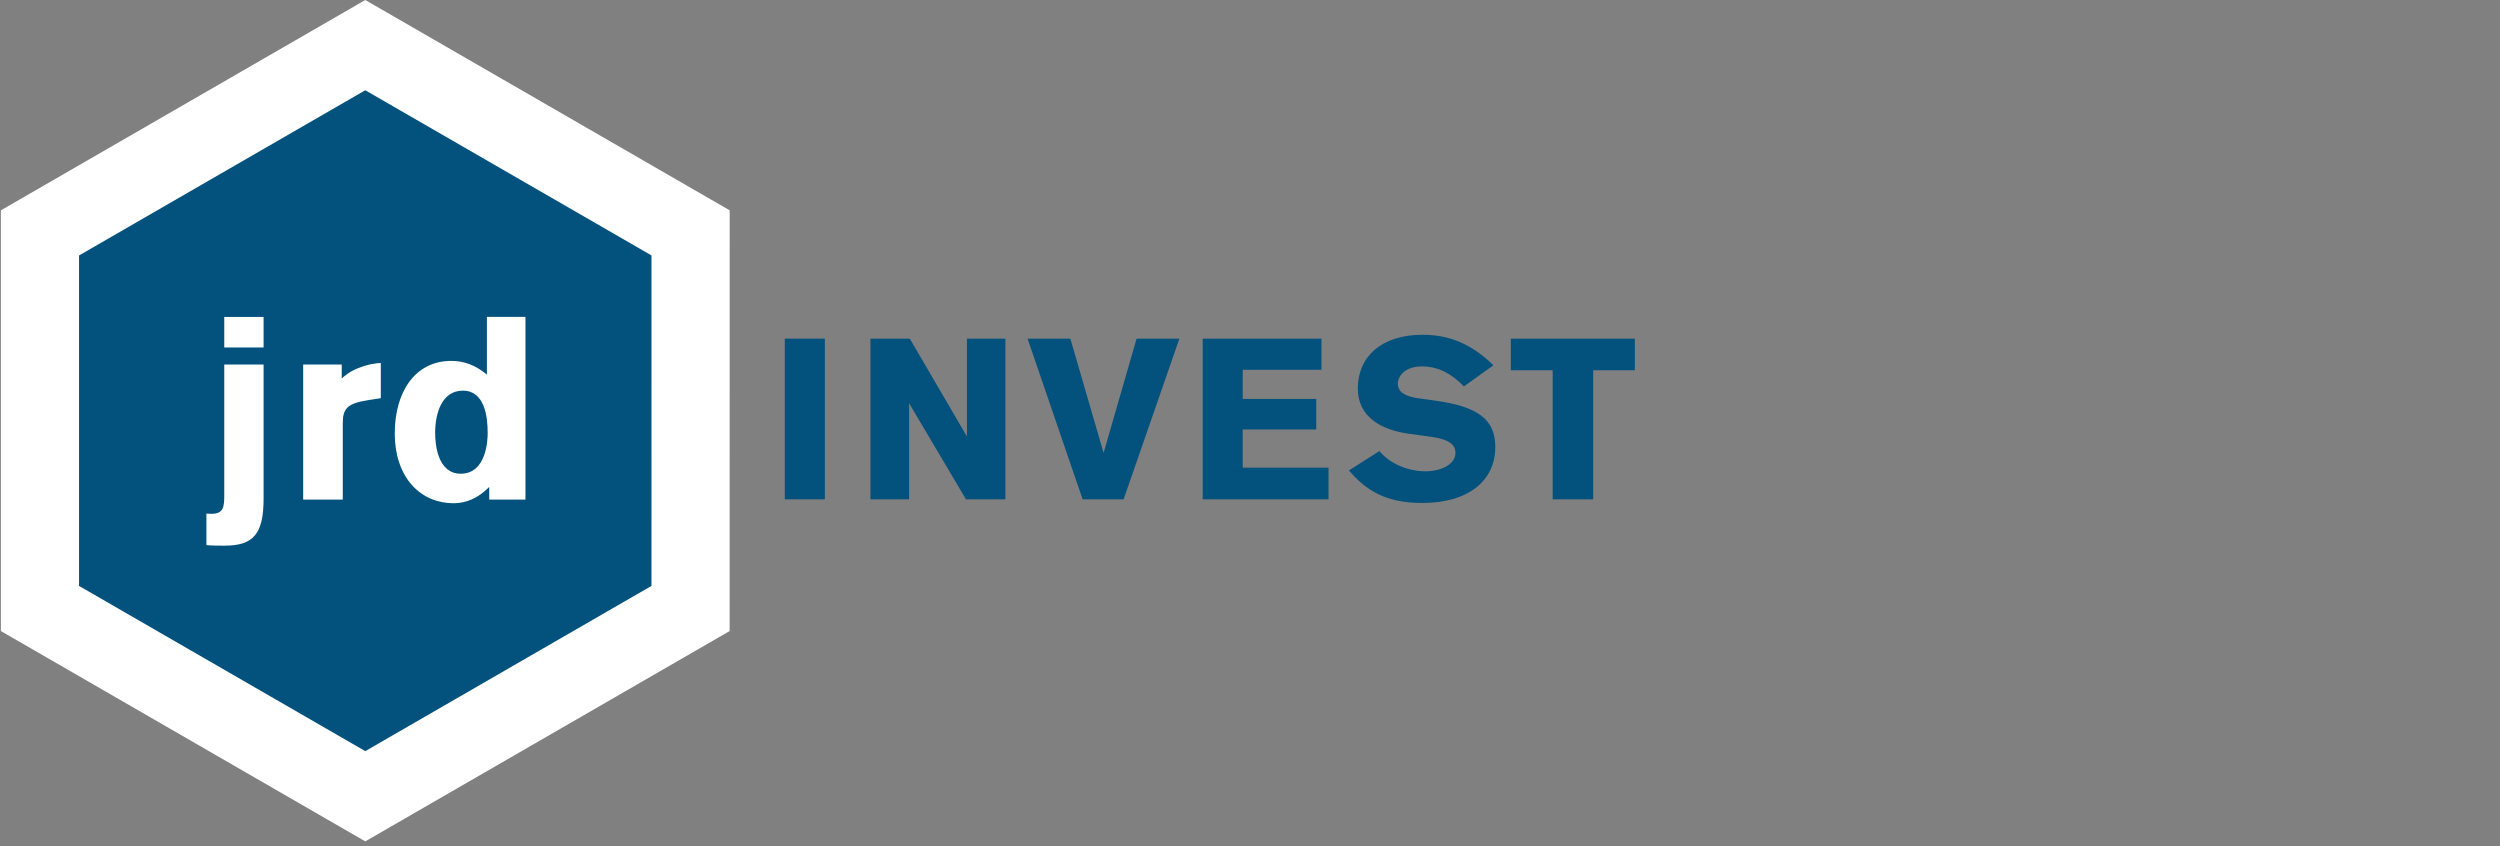
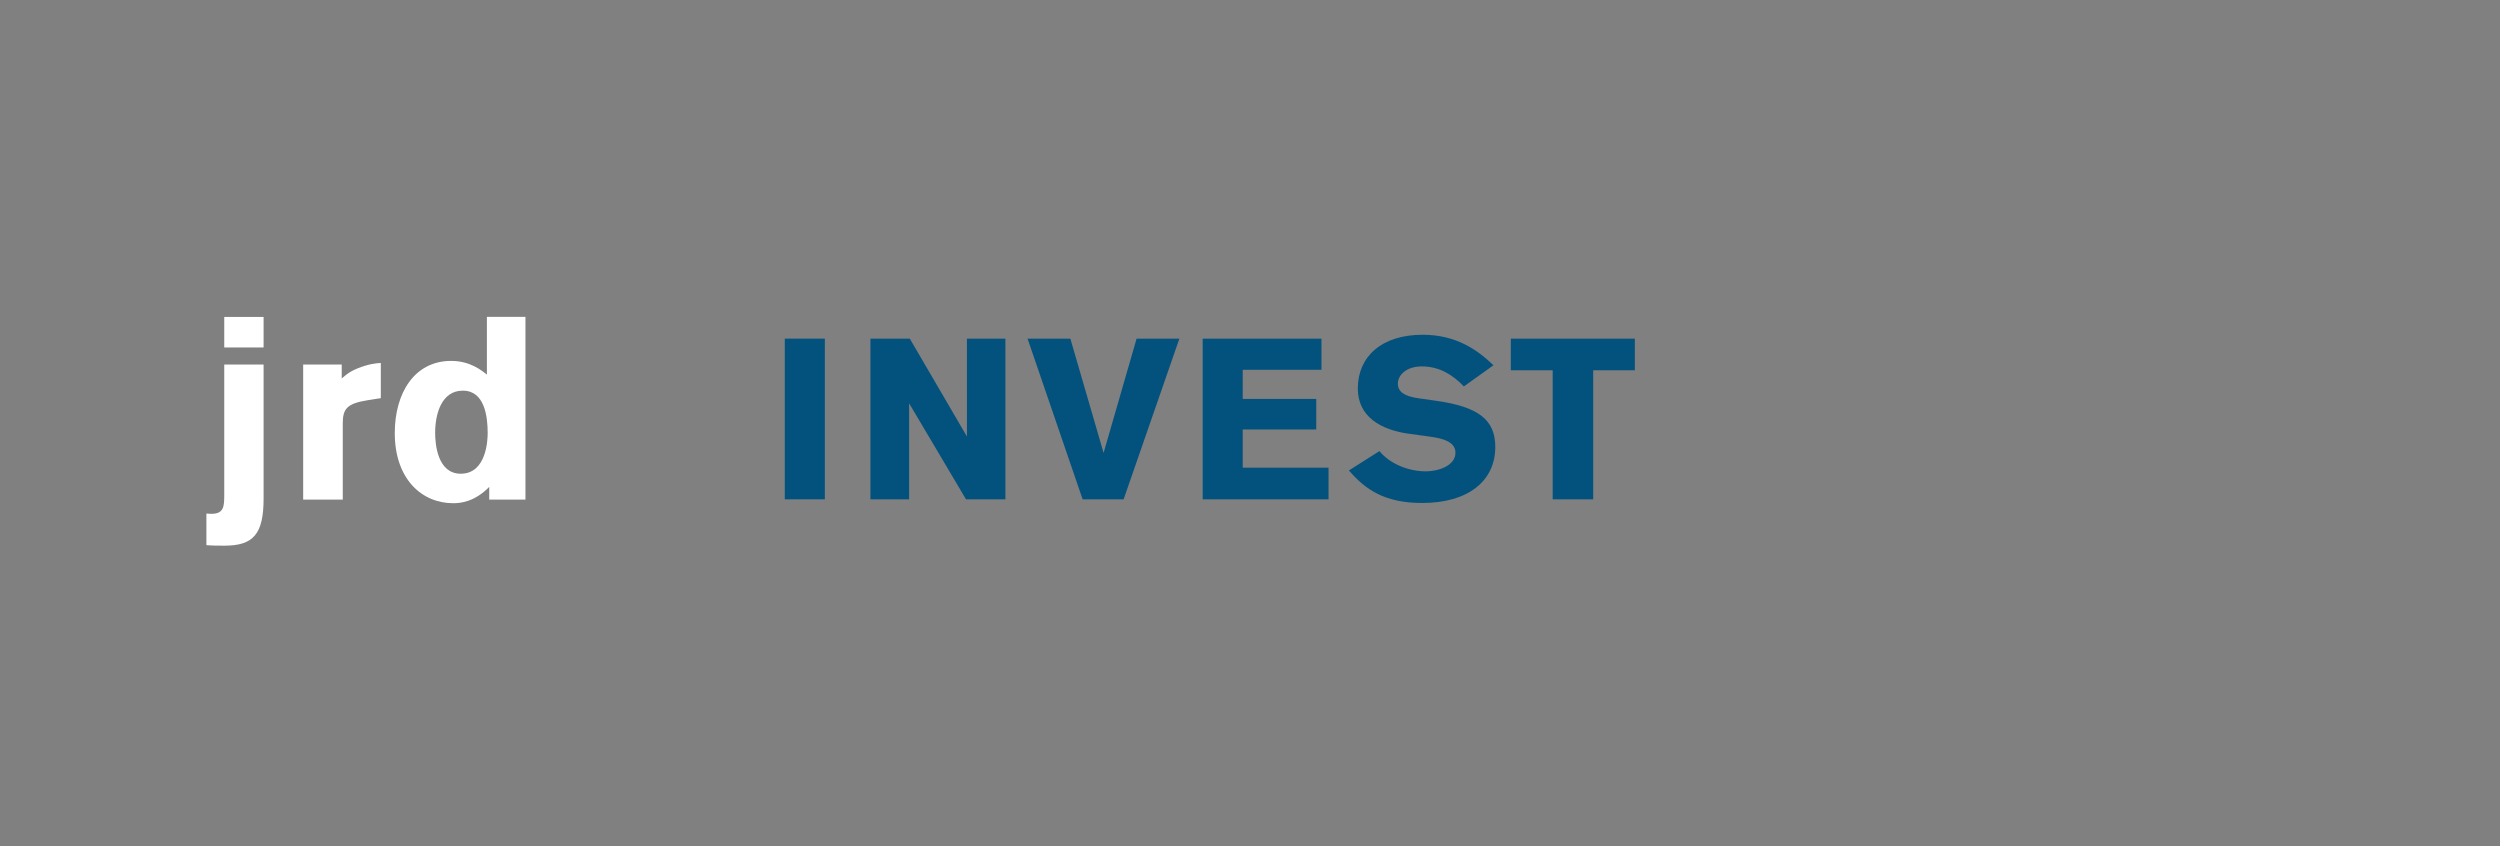
<svg xmlns="http://www.w3.org/2000/svg" viewBox="0 0 257 87" fill-rule="evenodd" clip-rule="evenodd" stroke-linejoin="round" stroke-miterlimit="2">
  <rect x="0" y="0" width="257" height="87" fill="#808080" stroke="none" />
  <path fill="none" d="M0 .203h256.532v86.188H0z" />
-   <path d="M37.55 86.494L.09 64.872v-43.25L37.55 0l37.461 21.622-.005 43.249L37.55 86.494z" fill="#fff" fill-rule="nonzero" />
-   <path d="M37.55 9.278L8.125 26.262v33.97L37.55 77.217 66.971 60.23l.004-33.97L37.55 9.279z" fill="#02527d" fill-rule="nonzero" />
  <path d="M23.053 32.578h4.044v3.139h-4.044v-3.14zm4.044 4.894v13.78c0 3.671-1.064 4.842-4.017 4.842-.612 0-1.197 0-1.862-.053v-3.246c.08 0 .345.027.505.027 1.304 0 1.33-.771 1.33-1.969v-13.38h4.044zm8.033 0v1.437c.346-.293.718-.665 1.623-1.037 1.117-.453 1.888-.532 2.394-.56v3.619l-1.357.213c-2.155.345-2.554.904-2.554 2.394v7.82h-4.07V37.473h3.964zm12.236 11.226c2.66 0 2.767-3.51 2.767-4.176 0-1.73-.32-4.363-2.554-4.363-2.181 0-2.846 2.368-2.846 4.336 0 1.224.266 4.203 2.633 4.203m2.927 2.66v-1.303c-1.517 1.543-2.953 1.676-3.698 1.676-3.272 0-6.012-2.527-6.012-7.21 0-4.123 2.022-7.421 5.8-7.421 1.941 0 3.138.984 3.67 1.41v-5.933h3.964v18.781h-3.724z" fill="#fff" fill-rule="nonzero" />
  <path fill="#02527d" d="M80.676 34.812h4.118v16.52h-4.118z" />
  <path d="M99.307 51.333l-5.85-9.875v9.875H89.48v-16.52h4.048l5.872 10.06V34.812h3.955v16.52h-4.049zm16.201 0h-4.212l-5.663-16.52h4.4l3.416 11.746 3.393-11.747h4.399l-5.733 16.52zm8.126-16.521h12.214v3.206h-8.096v2.995h7.558v3.136h-7.558v3.931h8.822v3.253h-12.94v-16.52zm26.852 4.914c-1.193-1.24-2.55-2.059-4.329-2.059-1.685 0-2.457.983-2.457 1.755 0 .89.702 1.31 2.106 1.52l1.825.258c4.306.609 6.084 1.92 6.084 4.75 0 3.487-2.784 5.757-7.511 5.757-3.861 0-5.85-1.38-7.535-3.346l3.135-1.99c1.1 1.334 2.996 2.083 4.774 2.083 1.217 0 3.042-.538 3.042-1.919 0-1.17-1.404-1.497-2.878-1.684l-1.895-.258c-2.902-.397-5.265-1.755-5.265-4.656 0-3.253 2.41-5.523 6.669-5.523 3.486 0 5.662 1.591 7.277 3.136l-3.042 2.176zm13.294-1.661v13.268h-4.165V38.065h-4.305v-3.253h12.753v3.253h-4.283z" fill="#02527d" fill-rule="nonzero" />
</svg>